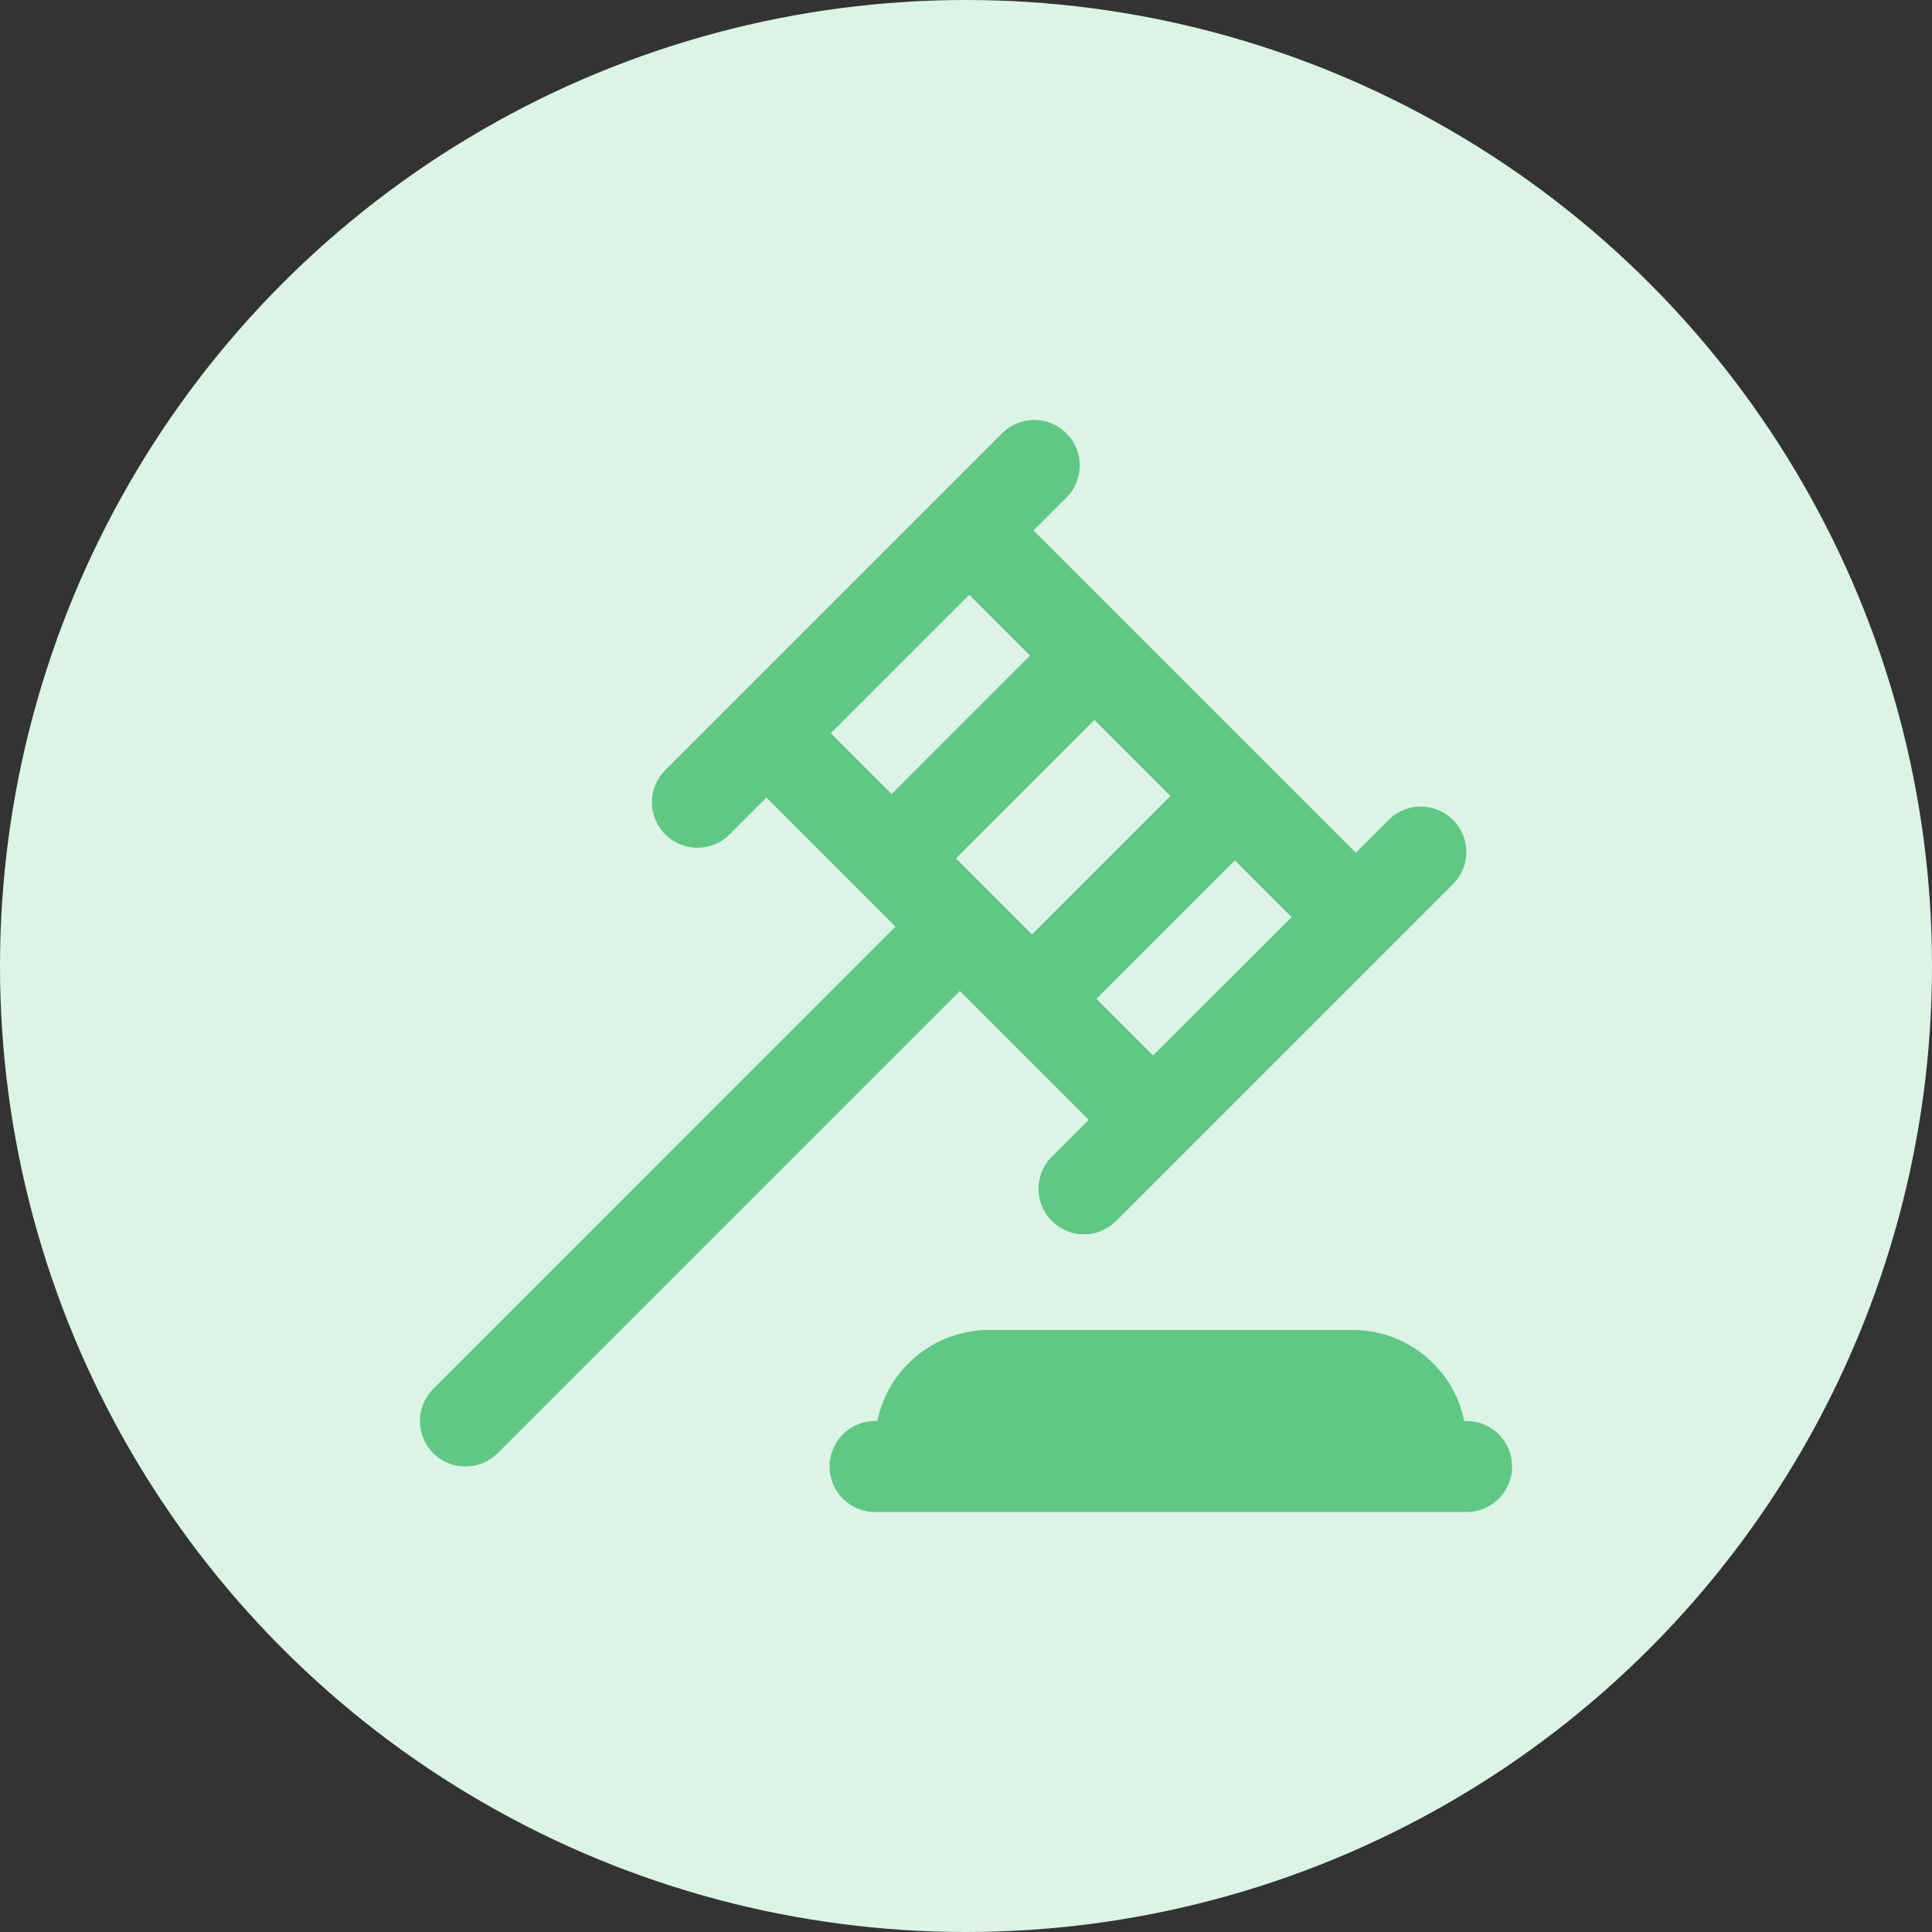
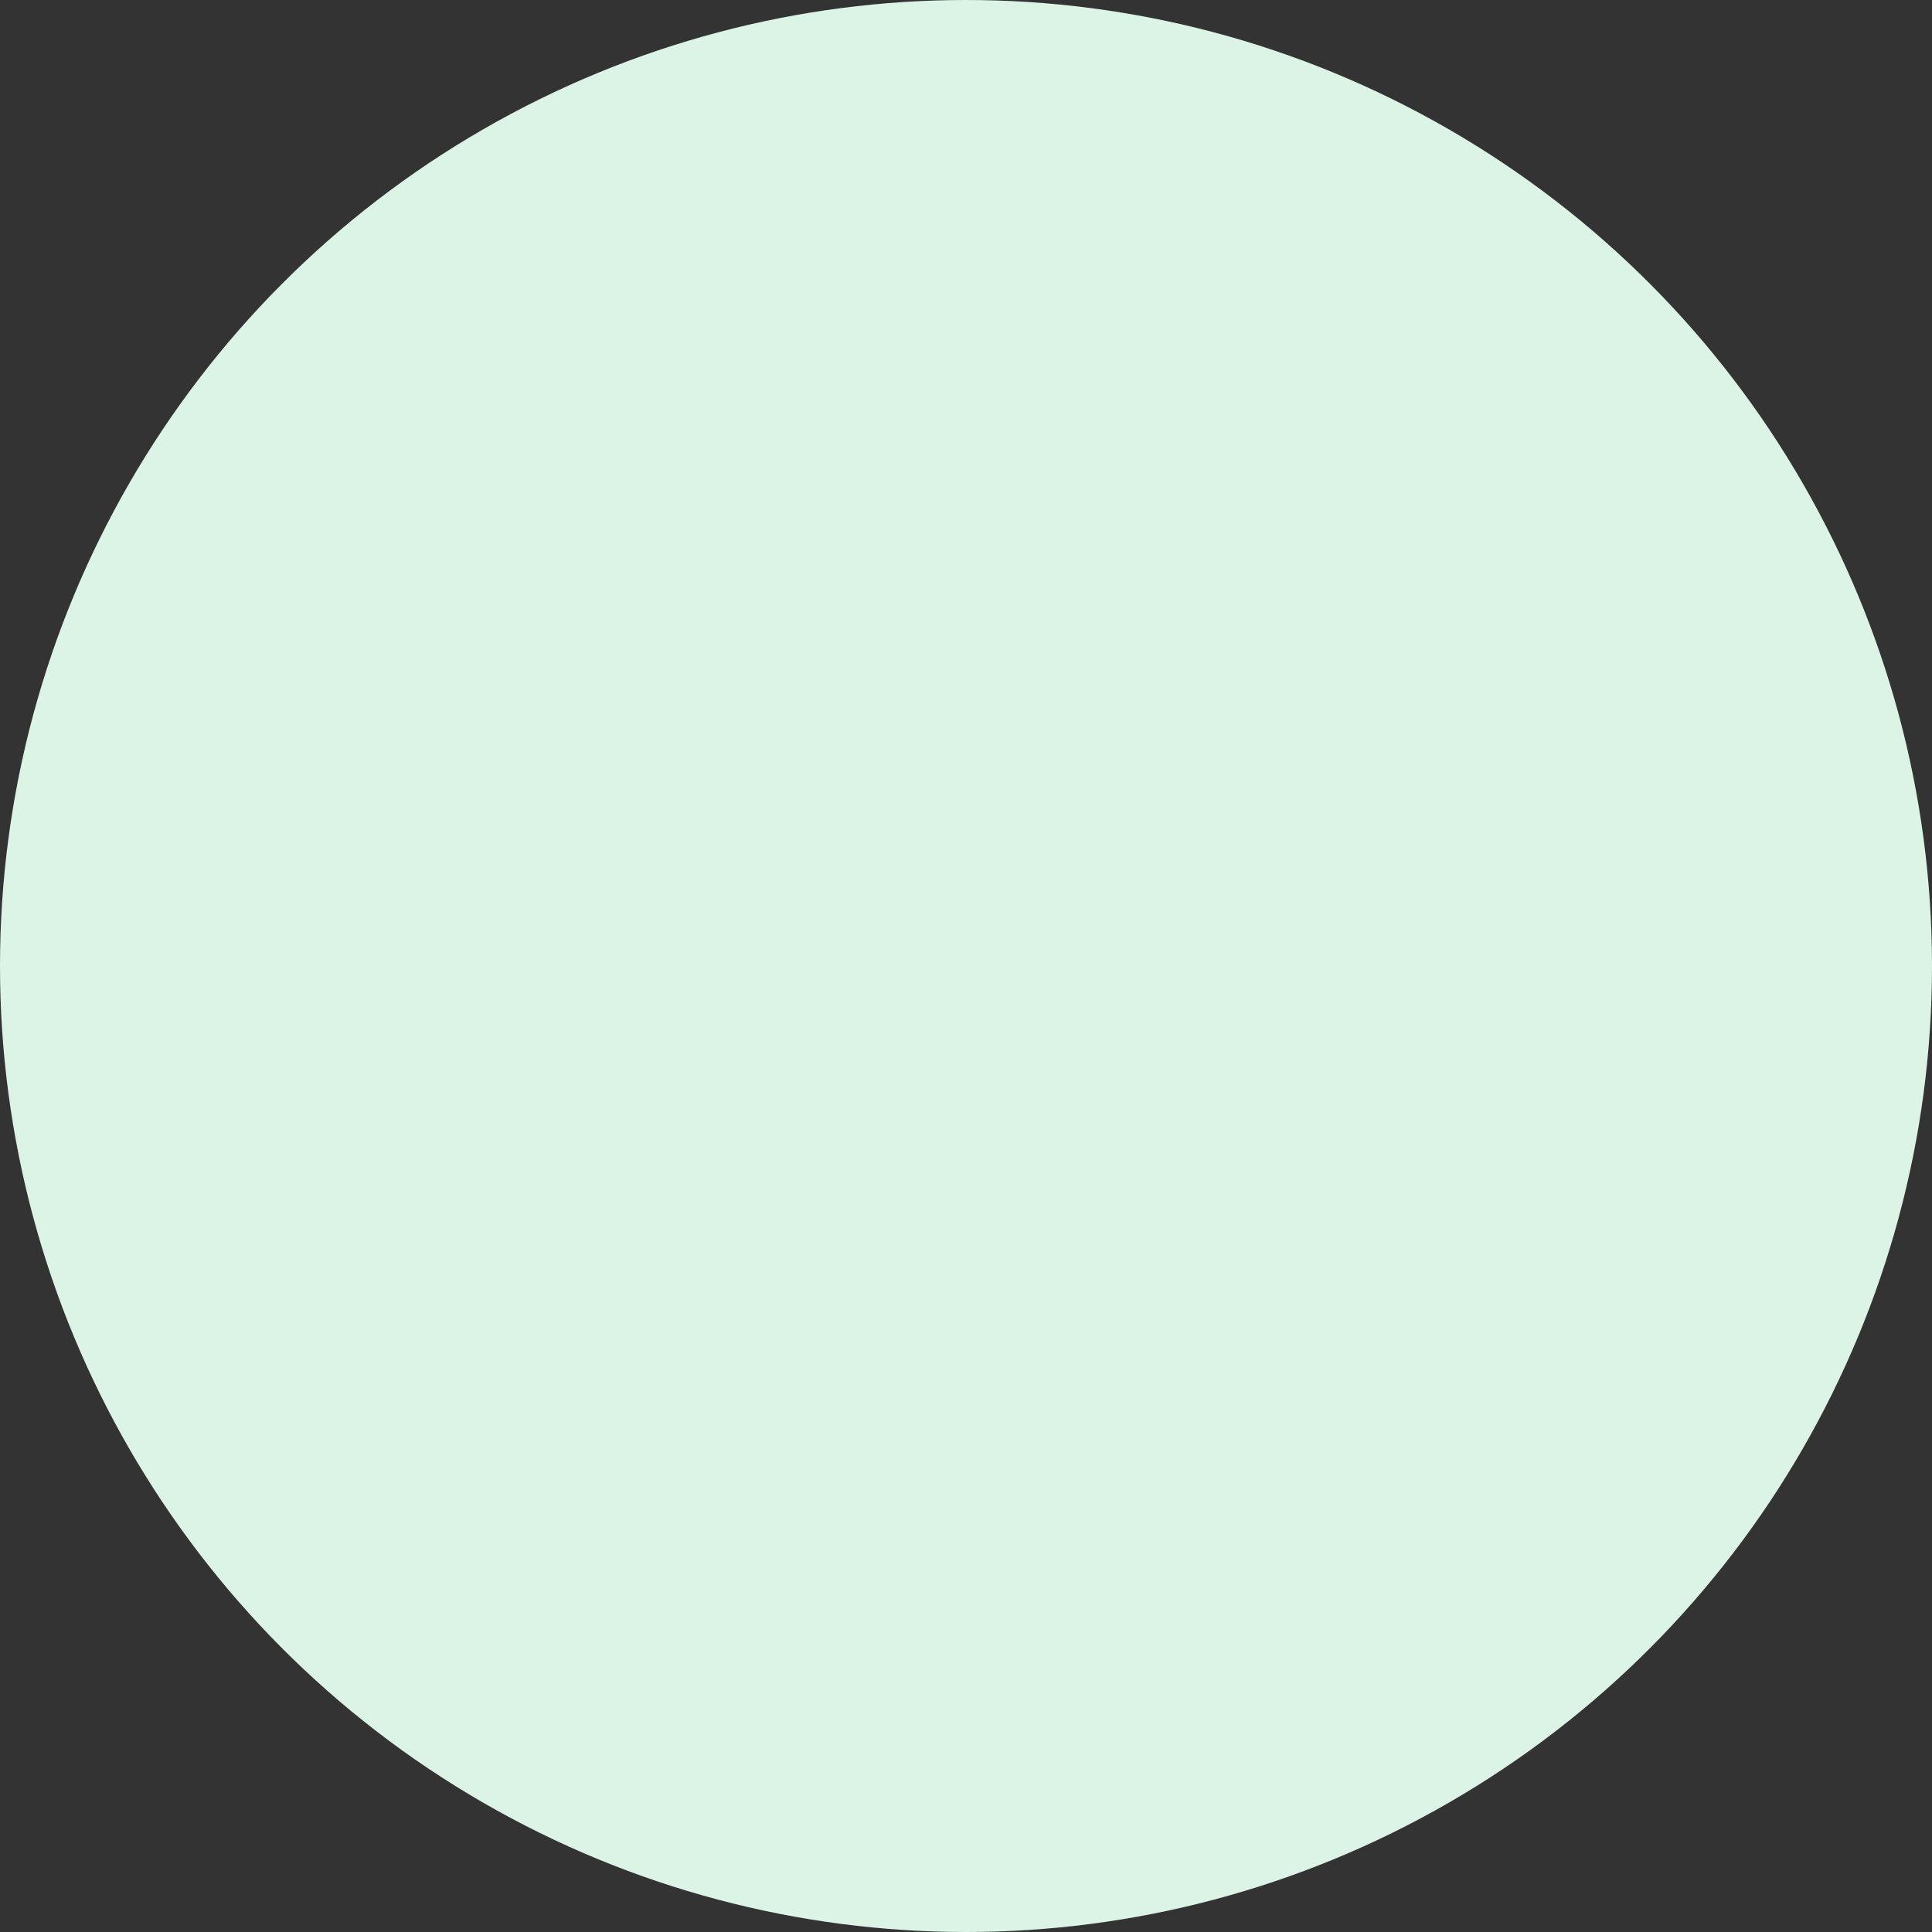
<svg xmlns="http://www.w3.org/2000/svg" id="Layer_2" viewBox="0 0 510 510">
  <rect x="0" y="0" width="510" height="510" fill="#333333" stroke="none" />
  <defs>
    <style>.cls-1{fill:#61c785;}.cls-1,.cls-2{stroke-width:0px;}.cls-2{fill:#dbf4e6;}</style>
  </defs>
  <g id="Layer_2-2">
    <g id="Layer_2-2">
      <g id="Layer_1-2">
        <circle class="cls-2" cx="255" cy="255" r="255" />
-         <path class="cls-1" d="m287.39,295.61l-9.73,9.72c-4.7,4.7-4.7,12.29,0,16.98,2.34,2.34,5.42,3.52,8.49,3.52s6.15-1.18,8.49-3.52l88.91-88.9c4.7-4.7,4.7-12.29,0-16.98-4.7-4.7-12.29-4.7-16.98,0l-8.67,8.67-85.07-85.07,8.67-8.67c4.7-4.7,4.7-12.29,0-16.98s-12.29-4.7-16.98,0l-88.91,88.91c-4.7,4.7-4.7,12.29,0,16.98,2.34,2.34,5.42,3.52,8.49,3.52s6.15-1.18,8.49-3.52l9.73-9.73,34.07,34.07-122.01,122.02c-4.7,4.7-4.7,12.29,0,16.98,2.34,2.34,5.42,3.52,8.49,3.52s6.15-1.18,8.49-3.52l122.02-122.02,34.02,34.01h-.01Zm53.54-53.53l-36.55,36.54-14.95-14.95,36.55-36.55,14.95,14.95h0Zm-105.57-32.47l-16.05-16.05,36.55-36.55,16.05,16.05s-36.55,36.55-36.55,36.55Zm53.54-19.57l20.08,20.08-36.55,36.55-20.08-20.08,36.55-36.55Zm110.26,197.08c0,6.64-5.37,12.01-12.01,12.01h-156.16c-6.64,0-12.01-5.37-12.01-12.01s5.37-12.01,12.01-12.01h.61c2.79-13.69,14.92-24.02,29.42-24.02h96.1c14.51,0,26.63,10.33,29.42,24.02h.61c6.64,0,12.01,5.37,12.01,12.01Z" />
      </g>
    </g>
  </g>
</svg>